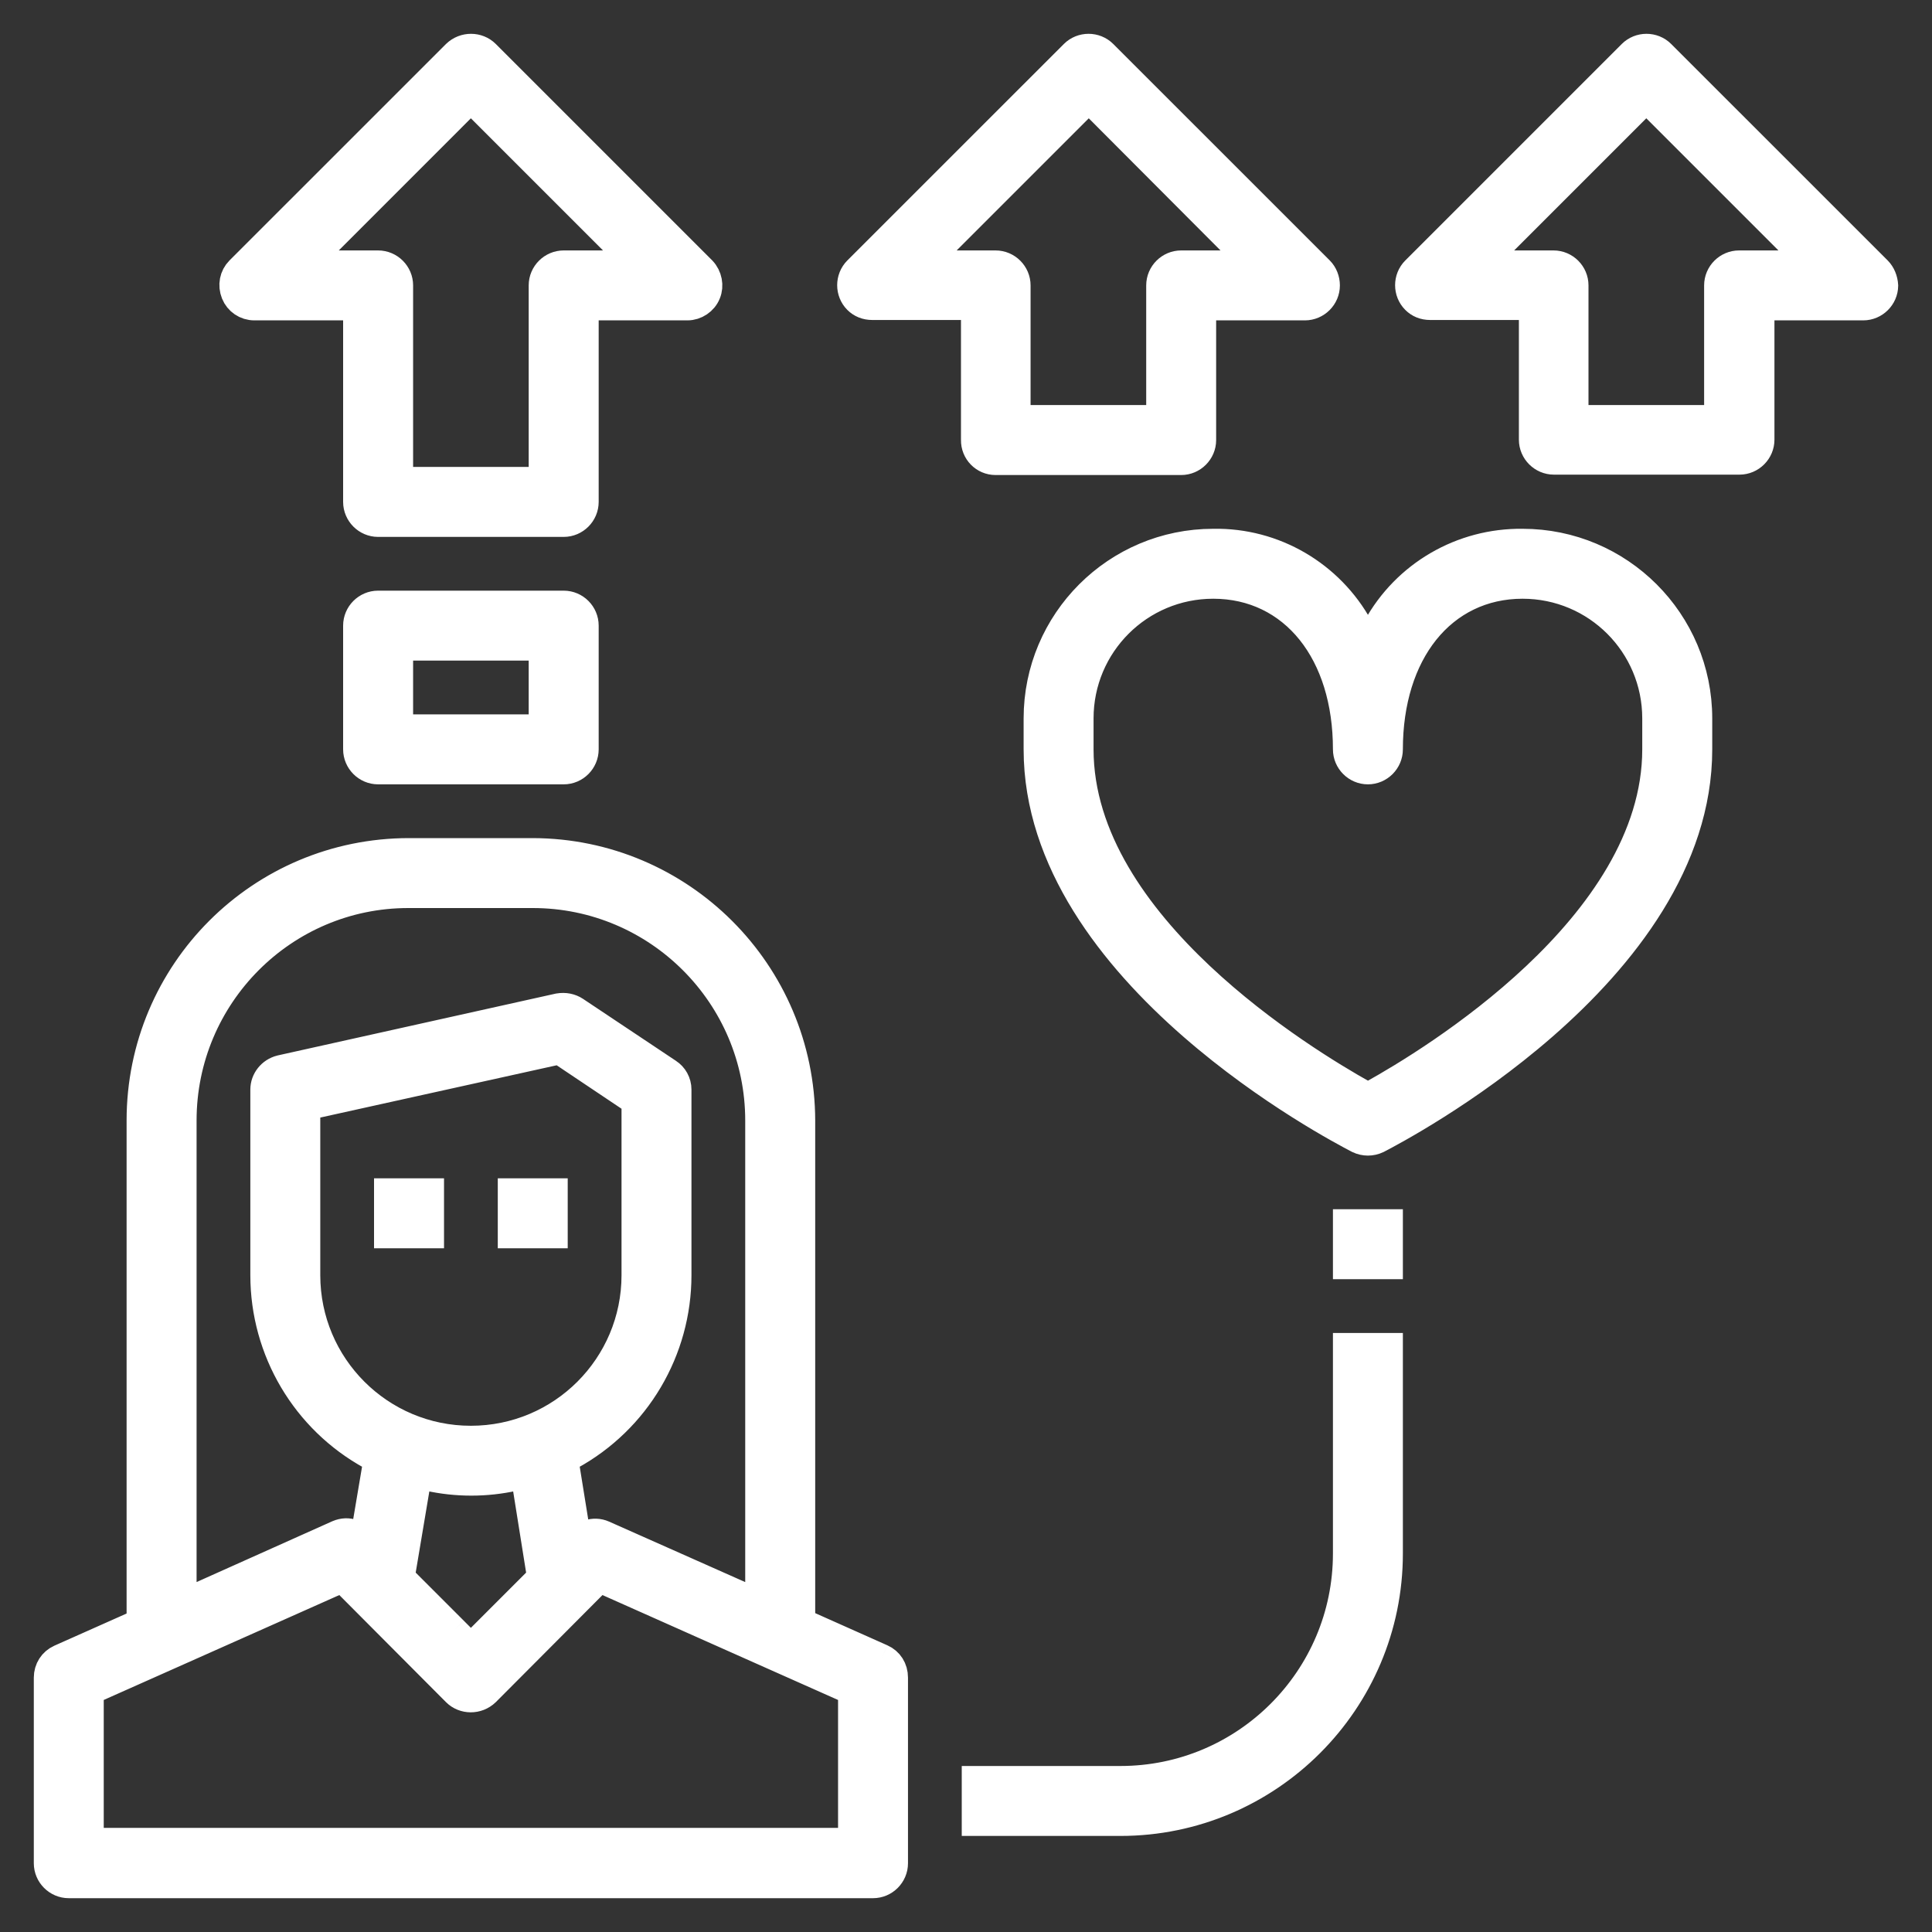
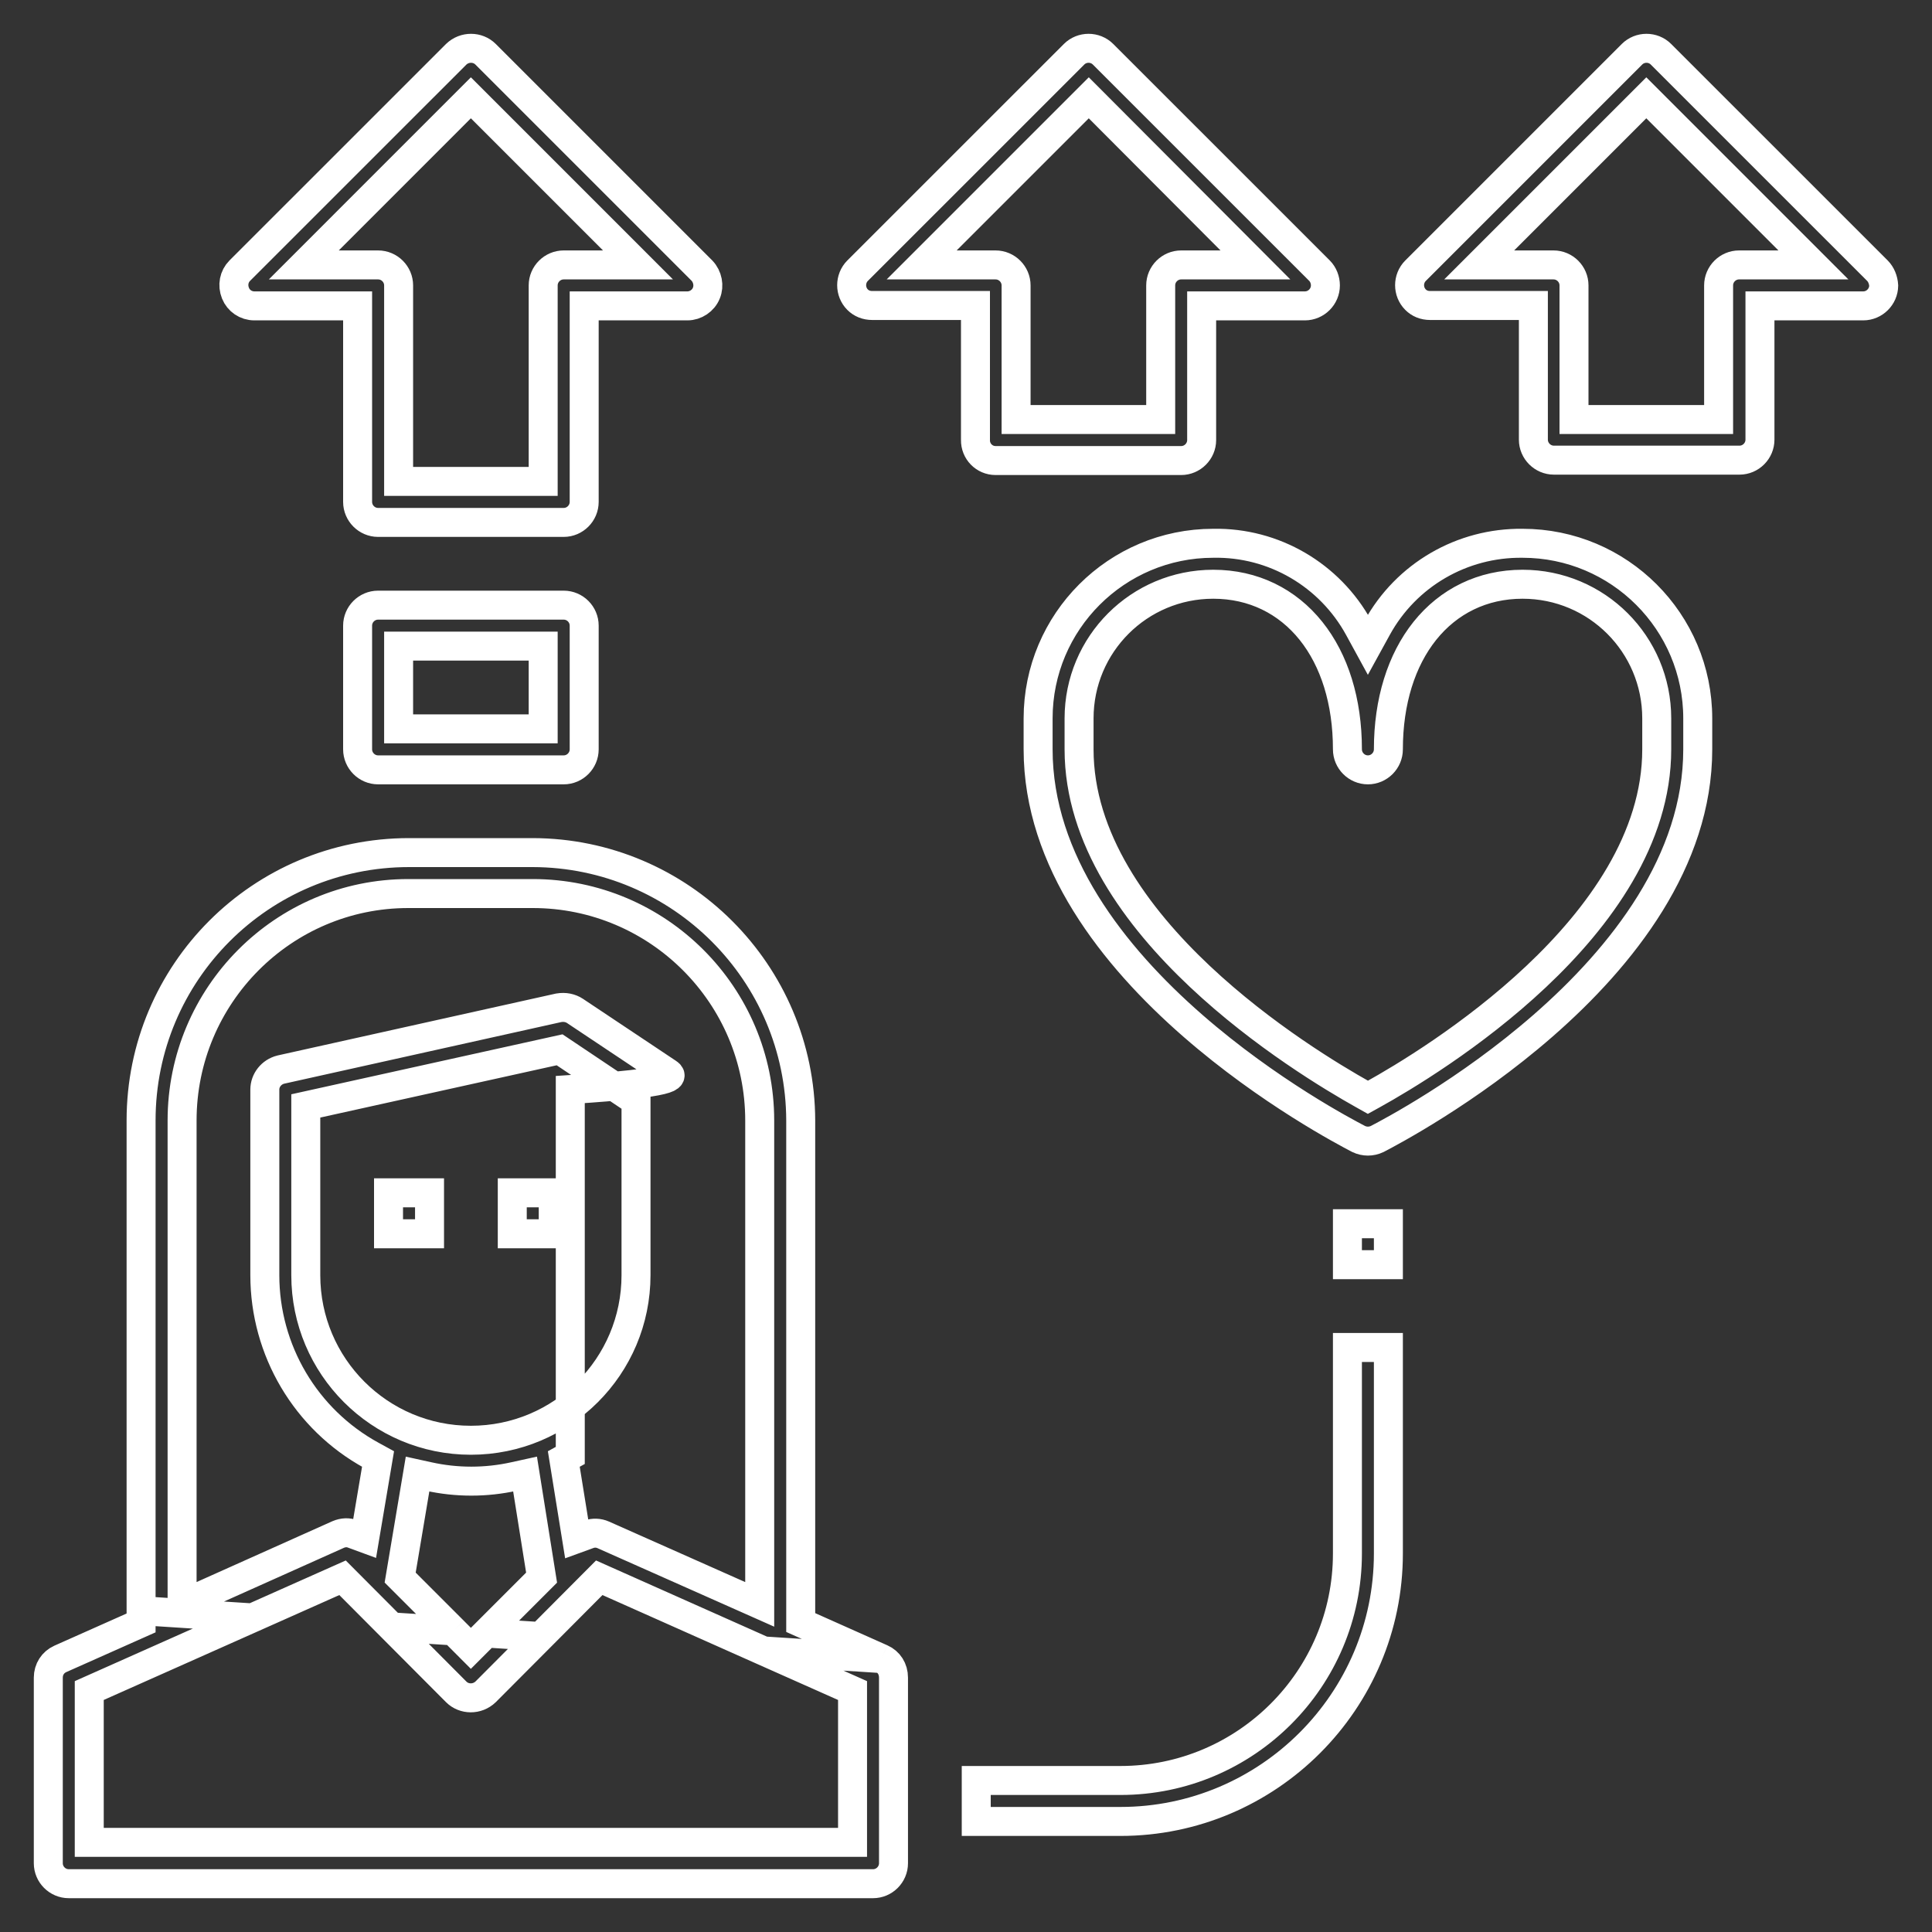
<svg xmlns="http://www.w3.org/2000/svg" width="40" height="40" viewBox="0 0 40 40" fill="none">
  <rect x="0" y="0" width="40" height="40" fill="#333333" stroke="none" />
  <g clip-path="url(#clip0_1610_1906)">
-     <path fill-rule="evenodd" clip-rule="evenodd" d="M4.963 5.605L9.445 1.124C9.618 0.957 9.891 0.961 10.053 1.123L14.534 5.604C14.652 5.728 14.687 5.917 14.625 6.066L14.624 6.069C14.561 6.226 14.401 6.333 14.232 6.333H12.095V10.391C12.095 10.624 11.904 10.816 11.671 10.816H7.828C7.595 10.816 7.404 10.624 7.404 10.391V6.333H5.267C5.091 6.333 4.938 6.227 4.875 6.069C4.809 5.904 4.844 5.725 4.963 5.605ZM22.238 1.123C22.402 0.959 22.673 0.959 22.837 1.123L27.32 5.605C27.396 5.682 27.441 5.793 27.441 5.909C27.441 6.142 27.249 6.333 27.016 6.333H24.879V9.111C24.879 9.343 24.688 9.535 24.455 9.535H20.612C20.38 9.535 20.191 9.345 20.196 9.107V6.325H18.059C17.937 6.325 17.833 6.282 17.755 6.204C17.592 6.04 17.592 5.769 17.755 5.605L22.238 1.123ZM33.789 1.123C33.953 0.959 34.225 0.959 34.388 1.123L38.871 5.605C38.946 5.681 38.993 5.793 39 5.914C38.997 6.144 38.807 6.333 38.576 6.333H36.438V9.103C36.438 9.335 36.247 9.527 36.014 9.527H32.172C31.939 9.527 31.747 9.335 31.747 9.103V6.325H29.61C29.488 6.325 29.384 6.282 29.307 6.204C29.143 6.04 29.143 5.769 29.307 5.605L33.789 1.123ZM25.992 5.485L22.542 2.025L19.082 5.485H20.612C20.845 5.485 21.037 5.676 21.037 5.909V8.686H24.031V5.909C24.031 5.676 24.222 5.485 24.455 5.485H25.992ZM13.209 5.485L9.749 2.025L6.29 5.485H7.828C8.061 5.485 8.253 5.676 8.253 5.909V9.967H11.246V5.909C11.246 5.676 11.438 5.485 11.671 5.485H13.209ZM37.545 5.485L34.085 2.025L30.625 5.485H32.164C32.397 5.485 32.588 5.676 32.588 5.909V8.686H35.582V5.909C35.582 5.676 35.773 5.485 36.006 5.485H37.545ZM25.123 11.248C26.371 11.225 27.53 11.902 28.132 13.001L28.321 13.347L28.511 13.001C29.113 11.903 30.271 11.233 31.521 11.248H31.523C33.525 11.248 35.15 12.872 35.15 14.874V15.514C35.15 17.827 33.59 19.801 31.948 21.235C30.374 22.608 28.768 23.448 28.53 23.573L28.513 23.582C28.39 23.64 28.253 23.64 28.13 23.582L28.113 23.573C27.874 23.448 26.268 22.608 24.695 21.235C23.052 19.801 21.493 17.827 21.493 15.514V14.874C21.493 12.872 23.117 11.248 25.119 11.248L25.123 11.248ZM7.404 12.953C7.404 12.72 7.595 12.529 7.828 12.529H11.671C11.904 12.529 12.095 12.72 12.095 12.953V15.514C12.095 15.747 11.904 15.939 11.671 15.939H7.828C7.595 15.939 7.404 15.747 7.404 15.514V12.953ZM25.119 12.096C23.583 12.096 22.341 13.338 22.341 14.874V15.514C22.341 17.364 23.538 18.988 24.841 20.215C26.151 21.449 27.609 22.319 28.216 22.659L28.321 22.718L28.426 22.66C29.033 22.323 30.492 21.455 31.802 20.221C33.105 18.994 34.301 17.367 34.301 15.514V14.874C34.301 13.338 33.06 12.096 31.523 12.096C30.692 12.096 29.99 12.449 29.5 13.061C29.014 13.669 28.745 14.521 28.745 15.514C28.745 15.747 28.554 15.939 28.321 15.939C28.088 15.939 27.897 15.747 27.897 15.514C27.897 14.521 27.629 13.669 27.142 13.061C26.652 12.449 25.95 12.096 25.119 12.096ZM11.246 15.09V13.377H8.253V15.09H11.246ZM2.921 23.603V33.348V33.601L1.248 34.346C1.095 34.415 1 34.562 1 34.734V38.576C1 38.809 1.191 39 1.424 39H18.075C18.308 39 18.499 38.809 18.499 38.576V34.734C18.499 34.552 18.403 34.407 18.251 34.339L16.578 33.593V32.613V32.379V23.528L16.578 23.199C16.57 20.14 14.089 17.659 11.03 17.652H9.431H8.469C5.402 17.652 2.921 20.132 2.921 23.199V23.603ZM15.808 34.181L12.407 32.666L11.195 33.883L10.066 33.81L11.213 32.663L10.871 30.519L10.648 30.568C10.062 30.698 9.453 30.698 8.868 30.568L8.645 30.519L8.285 32.662L9.389 33.766L8.105 33.683L7.092 32.666L5.226 33.497L1.848 35.001V38.144H17.651V35.001L15.808 34.181ZM11.195 33.883L10.066 33.81L9.749 34.127L9.389 33.766L8.105 33.683L9.446 35.029C9.608 35.191 9.88 35.195 10.054 35.028L10.055 35.027L11.195 33.883ZM8.453 18.5C5.867 18.5 3.77 20.607 3.77 23.199V33.218L7 31.771L7.002 31.77C7.107 31.726 7.21 31.723 7.305 31.759L7.55 31.849L7.827 30.207L7.692 30.133C6.329 29.387 5.483 27.955 5.483 26.401V22.558C5.483 22.367 5.618 22.194 5.813 22.145L11.569 20.865C11.694 20.844 11.81 20.868 11.903 20.929L13.824 22.21L13.828 22.213C13.942 22.285 14.016 22.416 14.016 22.558V26.401C14.016 27.955 13.17 29.387 11.807 30.133L11.673 30.207L11.939 31.857L12.186 31.767C12.284 31.731 12.393 31.735 12.488 31.777L15.729 33.217V23.199C15.729 20.606 13.623 18.5 11.03 18.5H8.453ZM13.168 22.795L11.586 21.735L6.331 22.897V26.401C6.331 28.289 7.861 29.819 9.749 29.819C11.638 29.819 13.168 28.289 13.168 26.401V22.795ZM8.044 25.544V24.696H8.893V25.544H8.044ZM10.606 25.544V24.696H11.454V25.544H10.606ZM27.897 26.184V25.336H28.745V26.184H27.897ZM27.897 32.164V27.898H28.745V32.164C28.745 35.222 26.257 37.711 23.198 37.711H20.212V36.863H23.198C25.791 36.863 27.897 34.757 27.897 32.164Z" fill="white" />
-     <path d="M2.921 33.348V23.603V23.199C2.921 20.132 5.402 17.652 8.469 17.652H9.431H11.03C14.089 17.659 16.57 20.14 16.578 23.199L16.578 23.528V32.379V32.613V33.593L18.251 34.339M2.921 33.348V33.601L1.248 34.346C1.095 34.415 1 34.562 1 34.734V38.576C1 38.809 1.191 39 1.424 39H18.075C18.308 39 18.499 38.809 18.499 38.576V34.734C18.499 34.552 18.403 34.407 18.251 34.339M2.921 33.348L5.226 33.497M18.251 34.339L15.808 34.181M15.808 34.181L12.407 32.666L11.195 33.883M15.808 34.181L17.651 35.001V38.144H1.848V35.001L5.226 33.497M11.195 33.883L10.066 33.81M11.195 33.883L10.055 35.027L10.054 35.028C9.88 35.195 9.608 35.191 9.446 35.029L8.105 33.683M10.066 33.81L11.213 32.663L10.871 30.519L10.648 30.568C10.062 30.698 9.453 30.698 8.868 30.568L8.645 30.519L8.285 32.662L9.389 33.766M10.066 33.81L9.749 34.127L9.389 33.766M9.389 33.766L8.105 33.683M8.105 33.683L7.092 32.666L5.226 33.497M9.445 1.124L4.963 5.605C4.844 5.725 4.809 5.904 4.875 6.069C4.938 6.227 5.091 6.333 5.267 6.333H7.404V10.391C7.404 10.624 7.595 10.816 7.828 10.816H11.671C11.904 10.816 12.095 10.624 12.095 10.391V6.333H14.232C14.401 6.333 14.561 6.226 14.624 6.069L14.625 6.066C14.687 5.917 14.652 5.728 14.534 5.604L10.053 1.123C9.891 0.961 9.618 0.957 9.445 1.124ZM22.837 1.123C22.673 0.959 22.402 0.959 22.238 1.123L17.755 5.605C17.592 5.769 17.592 6.04 17.755 6.204C17.833 6.282 17.937 6.325 18.059 6.325H20.196V9.107C20.191 9.345 20.38 9.535 20.612 9.535H24.455C24.688 9.535 24.879 9.343 24.879 9.111V6.333H27.016C27.249 6.333 27.441 6.142 27.441 5.909C27.441 5.793 27.396 5.682 27.32 5.605L22.837 1.123ZM34.388 1.123C34.225 0.959 33.953 0.959 33.789 1.123L29.307 5.605C29.143 5.769 29.143 6.04 29.307 6.204C29.384 6.282 29.488 6.325 29.61 6.325H31.747V9.103C31.747 9.335 31.939 9.527 32.172 9.527H36.014C36.247 9.527 36.438 9.335 36.438 9.103V6.333H38.576C38.807 6.333 38.997 6.144 39 5.914C38.993 5.793 38.946 5.681 38.871 5.605L34.388 1.123ZM22.542 2.025L25.992 5.485H24.455C24.222 5.485 24.031 5.676 24.031 5.909V8.686H21.037V5.909C21.037 5.676 20.845 5.485 20.612 5.485H19.082L22.542 2.025ZM9.749 2.025L13.209 5.485H11.671C11.438 5.485 11.246 5.676 11.246 5.909V9.967H8.253V5.909C8.253 5.676 8.061 5.485 7.828 5.485H6.29L9.749 2.025ZM34.085 2.025L37.545 5.485H36.006C35.773 5.485 35.582 5.676 35.582 5.909V8.686H32.588V5.909C32.588 5.676 32.397 5.485 32.164 5.485H30.625L34.085 2.025ZM28.132 13.001C27.53 11.902 26.371 11.225 25.123 11.248L25.119 11.248C23.117 11.248 21.493 12.872 21.493 14.874V15.514C21.493 17.827 23.052 19.801 24.695 21.235C26.268 22.608 27.874 23.448 28.113 23.573L28.13 23.582C28.253 23.64 28.39 23.64 28.513 23.582L28.53 23.573C28.768 23.448 30.374 22.608 31.948 21.235C33.59 19.801 35.15 17.827 35.15 15.514V14.874C35.15 12.872 33.525 11.248 31.523 11.248H31.521C30.271 11.233 29.113 11.903 28.511 13.001L28.321 13.347L28.132 13.001ZM7.828 12.529C7.595 12.529 7.404 12.72 7.404 12.953V15.514C7.404 15.747 7.595 15.939 7.828 15.939H11.671C11.904 15.939 12.095 15.747 12.095 15.514V12.953C12.095 12.72 11.904 12.529 11.671 12.529H7.828ZM22.341 14.874C22.341 13.338 23.583 12.096 25.119 12.096C25.95 12.096 26.652 12.449 27.142 13.061C27.629 13.669 27.897 14.521 27.897 15.514C27.897 15.747 28.088 15.939 28.321 15.939C28.554 15.939 28.745 15.747 28.745 15.514C28.745 14.521 29.014 13.669 29.5 13.061C29.99 12.449 30.692 12.096 31.523 12.096C33.06 12.096 34.301 13.338 34.301 14.874V15.514C34.301 17.367 33.105 18.994 31.802 20.221C30.492 21.455 29.033 22.323 28.426 22.66L28.321 22.718L28.216 22.659C27.609 22.319 26.151 21.449 24.841 20.215C23.538 18.988 22.341 17.364 22.341 15.514V14.874ZM11.246 13.377V15.09H8.253V13.377H11.246ZM3.77 23.199C3.77 20.607 5.867 18.5 8.453 18.5H11.03C13.623 18.5 15.729 20.606 15.729 23.199V33.217L12.488 31.777C12.393 31.735 12.284 31.731 12.186 31.767L11.939 31.857L11.673 30.207L11.807 30.133C13.17 29.387 14.016 27.955 14.016 26.401V22.558C14.016 22.416 13.942 22.285 13.828 22.213L13.824 22.21L11.903 20.929C11.81 20.868 11.694 20.844 11.569 20.865L5.813 22.145C5.618 22.194 5.483 22.367 5.483 22.558V26.401C5.483 27.955 6.329 29.387 7.692 30.133L7.827 30.207L7.55 31.849L7.305 31.759C7.21 31.723 7.107 31.726 7.002 31.77L7 31.771L3.77 33.218V23.199ZM11.586 21.735L13.168 22.795V26.401C13.168 28.289 11.638 29.819 9.749 29.819C7.861 29.819 6.331 28.289 6.331 26.401V22.897L11.586 21.735ZM8.044 24.696V25.544H8.893V24.696H8.044ZM10.606 24.696V25.544H11.454V24.696H10.606ZM27.897 25.336V26.184H28.745V25.336H27.897ZM27.897 27.898V32.164C27.897 34.757 25.791 36.863 23.198 36.863H20.212V37.711H23.198C26.257 37.711 28.745 35.222 28.745 32.164V27.898H27.897Z" stroke="white" stroke-width="0.6" />
+     <path d="M2.921 33.348V23.603V23.199C2.921 20.132 5.402 17.652 8.469 17.652H9.431H11.03C14.089 17.659 16.57 20.14 16.578 23.199L16.578 23.528V32.379V32.613V33.593L18.251 34.339M2.921 33.348V33.601L1.248 34.346C1.095 34.415 1 34.562 1 34.734V38.576C1 38.809 1.191 39 1.424 39H18.075C18.308 39 18.499 38.809 18.499 38.576V34.734C18.499 34.552 18.403 34.407 18.251 34.339M2.921 33.348L5.226 33.497M18.251 34.339L15.808 34.181M15.808 34.181L12.407 32.666L11.195 33.883M15.808 34.181L17.651 35.001V38.144H1.848V35.001L5.226 33.497M11.195 33.883L10.066 33.81M11.195 33.883L10.055 35.027L10.054 35.028C9.88 35.195 9.608 35.191 9.446 35.029L8.105 33.683M10.066 33.81L11.213 32.663L10.871 30.519L10.648 30.568C10.062 30.698 9.453 30.698 8.868 30.568L8.645 30.519L8.285 32.662L9.389 33.766M10.066 33.81L9.749 34.127L9.389 33.766M9.389 33.766L8.105 33.683M8.105 33.683L7.092 32.666L5.226 33.497M9.445 1.124L4.963 5.605C4.844 5.725 4.809 5.904 4.875 6.069C4.938 6.227 5.091 6.333 5.267 6.333H7.404V10.391C7.404 10.624 7.595 10.816 7.828 10.816H11.671C11.904 10.816 12.095 10.624 12.095 10.391V6.333H14.232C14.401 6.333 14.561 6.226 14.624 6.069L14.625 6.066C14.687 5.917 14.652 5.728 14.534 5.604L10.053 1.123C9.891 0.961 9.618 0.957 9.445 1.124ZM22.837 1.123C22.673 0.959 22.402 0.959 22.238 1.123L17.755 5.605C17.592 5.769 17.592 6.04 17.755 6.204C17.833 6.282 17.937 6.325 18.059 6.325H20.196V9.107C20.191 9.345 20.38 9.535 20.612 9.535H24.455C24.688 9.535 24.879 9.343 24.879 9.111V6.333H27.016C27.249 6.333 27.441 6.142 27.441 5.909C27.441 5.793 27.396 5.682 27.32 5.605L22.837 1.123ZM34.388 1.123C34.225 0.959 33.953 0.959 33.789 1.123L29.307 5.605C29.143 5.769 29.143 6.04 29.307 6.204C29.384 6.282 29.488 6.325 29.61 6.325H31.747V9.103C31.747 9.335 31.939 9.527 32.172 9.527H36.014C36.247 9.527 36.438 9.335 36.438 9.103V6.333H38.576C38.807 6.333 38.997 6.144 39 5.914C38.993 5.793 38.946 5.681 38.871 5.605L34.388 1.123ZM22.542 2.025L25.992 5.485H24.455C24.222 5.485 24.031 5.676 24.031 5.909V8.686H21.037V5.909C21.037 5.676 20.845 5.485 20.612 5.485H19.082L22.542 2.025ZM9.749 2.025L13.209 5.485H11.671C11.438 5.485 11.246 5.676 11.246 5.909V9.967H8.253V5.909C8.253 5.676 8.061 5.485 7.828 5.485H6.29L9.749 2.025ZM34.085 2.025L37.545 5.485H36.006C35.773 5.485 35.582 5.676 35.582 5.909V8.686H32.588V5.909C32.588 5.676 32.397 5.485 32.164 5.485H30.625L34.085 2.025ZM28.132 13.001C27.53 11.902 26.371 11.225 25.123 11.248L25.119 11.248C23.117 11.248 21.493 12.872 21.493 14.874V15.514C21.493 17.827 23.052 19.801 24.695 21.235C26.268 22.608 27.874 23.448 28.113 23.573L28.13 23.582C28.253 23.64 28.39 23.64 28.513 23.582L28.53 23.573C28.768 23.448 30.374 22.608 31.948 21.235C33.59 19.801 35.15 17.827 35.15 15.514V14.874C35.15 12.872 33.525 11.248 31.523 11.248H31.521C30.271 11.233 29.113 11.903 28.511 13.001L28.321 13.347L28.132 13.001ZM7.828 12.529C7.595 12.529 7.404 12.72 7.404 12.953V15.514C7.404 15.747 7.595 15.939 7.828 15.939H11.671C11.904 15.939 12.095 15.747 12.095 15.514V12.953C12.095 12.72 11.904 12.529 11.671 12.529H7.828ZM22.341 14.874C22.341 13.338 23.583 12.096 25.119 12.096C25.95 12.096 26.652 12.449 27.142 13.061C27.629 13.669 27.897 14.521 27.897 15.514C27.897 15.747 28.088 15.939 28.321 15.939C28.554 15.939 28.745 15.747 28.745 15.514C28.745 14.521 29.014 13.669 29.5 13.061C29.99 12.449 30.692 12.096 31.523 12.096C33.06 12.096 34.301 13.338 34.301 14.874V15.514C34.301 17.367 33.105 18.994 31.802 20.221C30.492 21.455 29.033 22.323 28.426 22.66L28.321 22.718L28.216 22.659C27.609 22.319 26.151 21.449 24.841 20.215C23.538 18.988 22.341 17.364 22.341 15.514V14.874ZM11.246 13.377V15.09H8.253V13.377H11.246ZM3.77 23.199C3.77 20.607 5.867 18.5 8.453 18.5H11.03C13.623 18.5 15.729 20.606 15.729 23.199V33.217L12.488 31.777C12.393 31.735 12.284 31.731 12.186 31.767L11.939 31.857L11.673 30.207L11.807 30.133V22.558C14.016 22.416 13.942 22.285 13.828 22.213L13.824 22.21L11.903 20.929C11.81 20.868 11.694 20.844 11.569 20.865L5.813 22.145C5.618 22.194 5.483 22.367 5.483 22.558V26.401C5.483 27.955 6.329 29.387 7.692 30.133L7.827 30.207L7.55 31.849L7.305 31.759C7.21 31.723 7.107 31.726 7.002 31.77L7 31.771L3.77 33.218V23.199ZM11.586 21.735L13.168 22.795V26.401C13.168 28.289 11.638 29.819 9.749 29.819C7.861 29.819 6.331 28.289 6.331 26.401V22.897L11.586 21.735ZM8.044 24.696V25.544H8.893V24.696H8.044ZM10.606 24.696V25.544H11.454V24.696H10.606ZM27.897 25.336V26.184H28.745V25.336H27.897ZM27.897 27.898V32.164C27.897 34.757 25.791 36.863 23.198 36.863H20.212V37.711H23.198C26.257 37.711 28.745 35.222 28.745 32.164V27.898H27.897Z" stroke="white" stroke-width="0.6" />
  </g>
  <defs>
    <clipPath id="clip0_1610_1906">
      <rect width="40" height="40" fill="white" />
    </clipPath>
  </defs>
</svg>